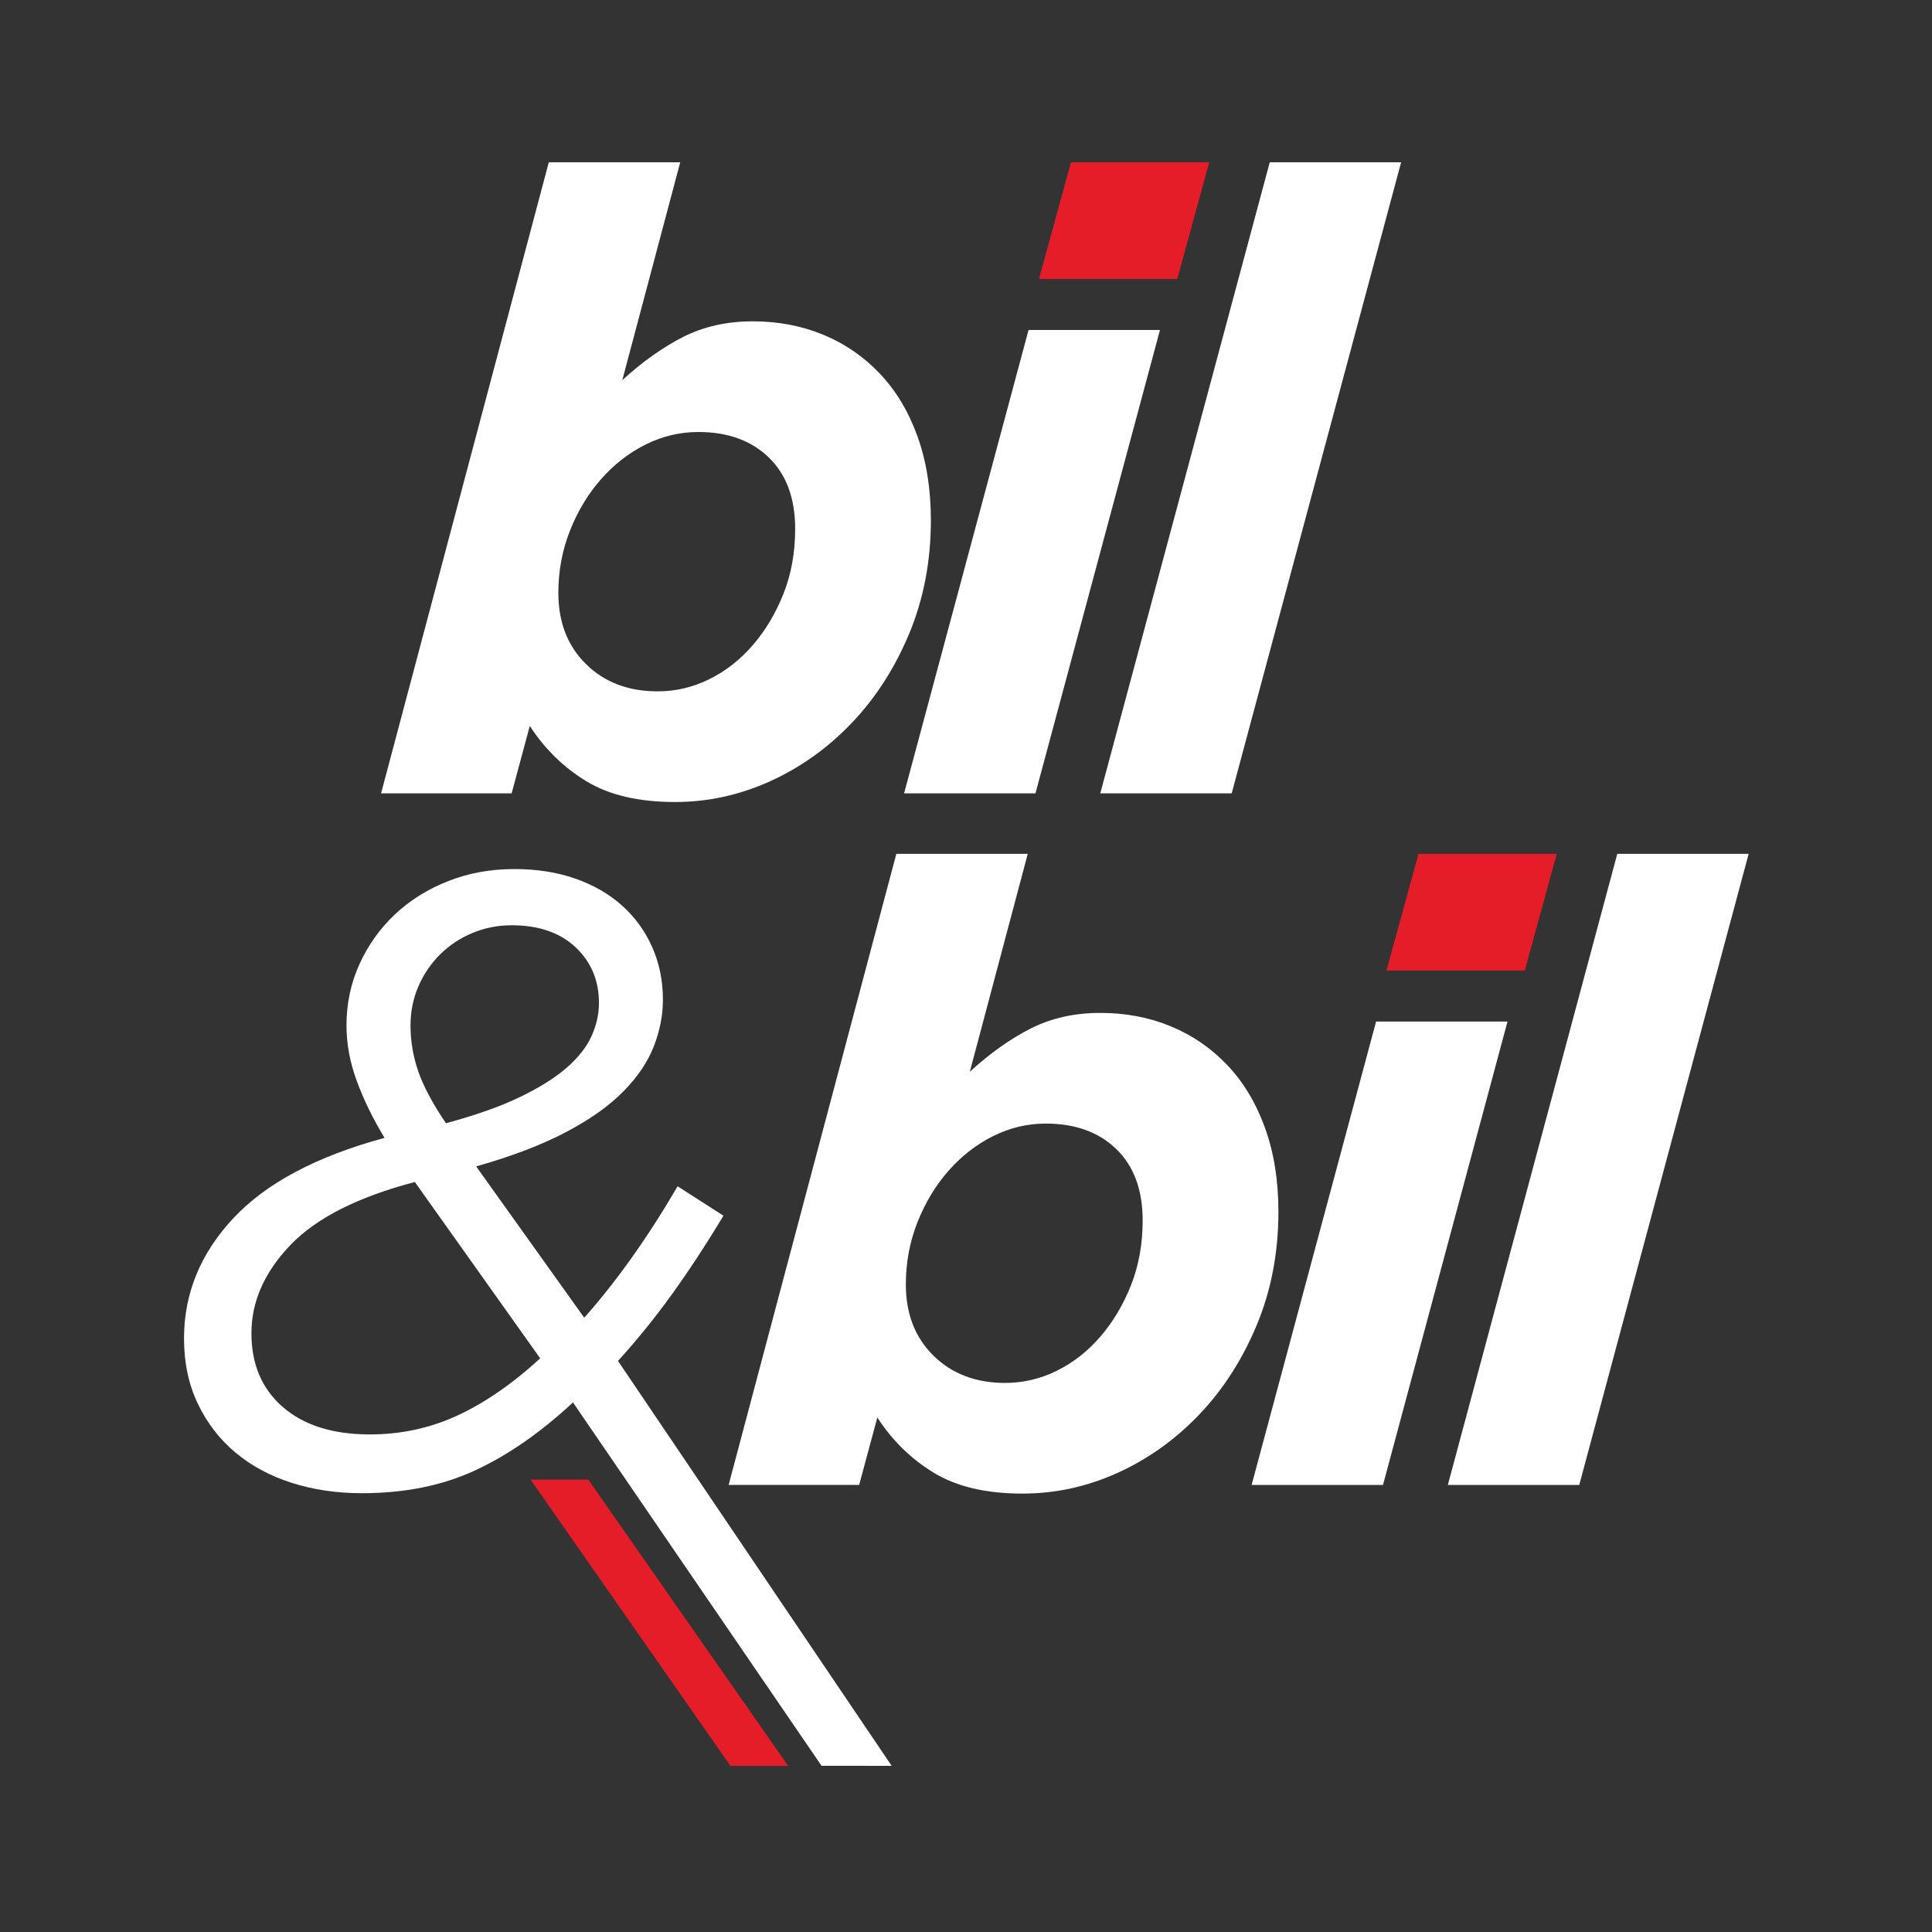
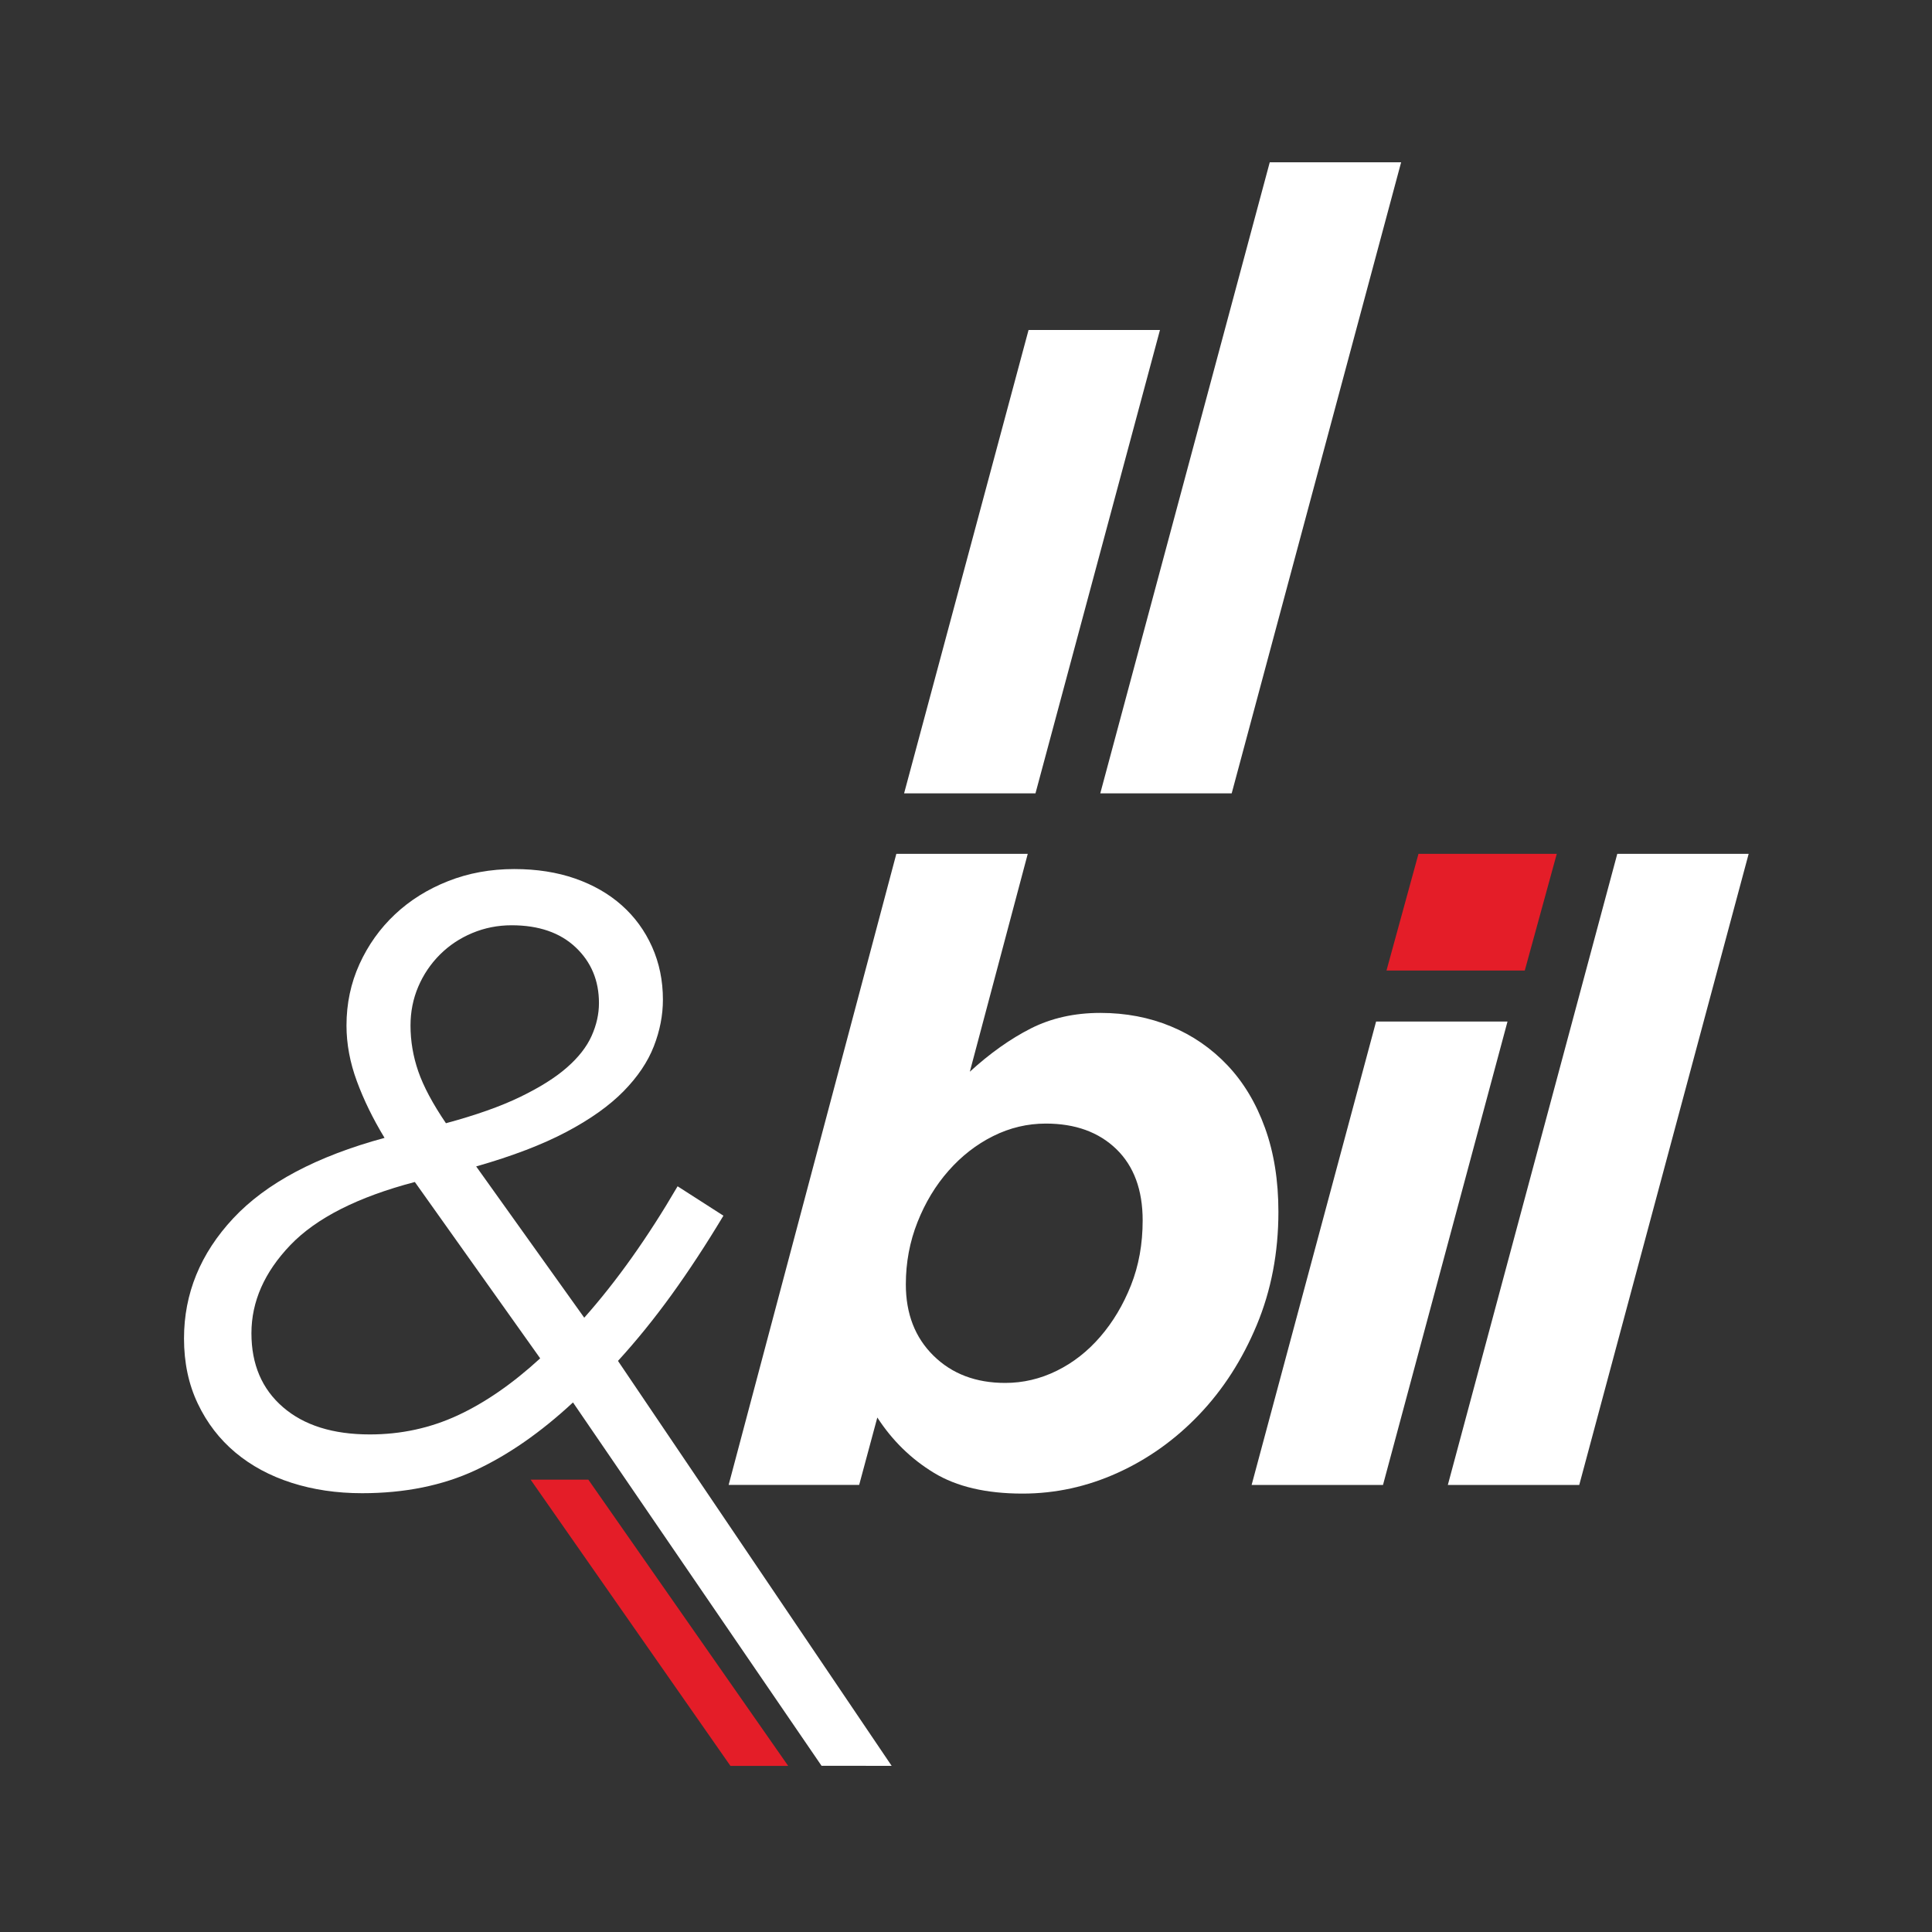
<svg xmlns="http://www.w3.org/2000/svg" version="1.1" id="Layer_1" x="0px" y="0px" viewBox="0 0 500 500" style="enable-background:new 0 0 500 500;" xml:space="preserve">
  <rect x="0" y="0" width="500" height="500" fill="#333333" stroke="none" />
  <style type="text/css">
	.st0{fill:#FFFFFF;}
	.st1{fill:#E41D28;}
</style>
-   <path class="st0" d="M174.69,207.56c-9.4,0-17.04-1.79-22.93-5.37c-5.89-3.58-10.78-8.35-14.65-14.32l-4.7,17.45H98.62L142.03,42  h34.01l-14.99,56.38c5.22-4.77,10.48-8.5,15.77-11.19c5.29-2.68,11.3-4.03,18.01-4.03c6.56,0,12.64,1.16,18.23,3.47  c5.59,2.31,10.48,5.67,14.65,10.07c4.17,4.4,7.42,9.81,9.73,16.22c2.31,6.41,3.47,13.65,3.47,21.7c0,10.59-1.87,20.36-5.59,29.31  c-3.73,8.95-8.69,16.67-14.88,23.16c-6.19,6.49-13.24,11.52-21.14,15.1C191.39,205.77,183.19,207.56,174.69,207.56z M170.22,178.92  c4.62,0,9.06-1.04,13.31-3.13c4.25-2.09,8.02-5.03,11.3-8.84c3.28-3.8,5.93-8.24,7.94-13.31c2.01-5.07,3.02-10.66,3.02-16.78  c0-7.9-2.28-14.06-6.82-18.46c-4.55-4.4-10.63-6.6-18.23-6.6c-4.77,0-9.32,1.08-13.65,3.24c-4.33,2.16-8.17,5.15-11.52,8.95  c-3.36,3.8-6.04,8.24-8.05,13.31c-2.01,5.07-3.02,10.44-3.02,16.11c0,7.61,2.38,13.76,7.16,18.46  C156.42,176.57,162.61,178.92,170.22,178.92z" />
  <polygon class="st0" points="266.19,85.4 300.2,85.4 267.98,205.32 233.98,205.32 " />
-   <polygon class="st1" points="277.16,42 312.95,42 304.68,72.2 268.88,72.2 " />
  <path class="st0" d="M328.61,42h34l-43.85,163.32h-34.01L328.61,42z" />
  <path class="st0" d="M148.29,362.95c-8.36,7.76-16.78,13.61-25.28,17.56c-8.5,3.95-18.27,5.93-29.31,5.93  c-6.57,0-12.64-0.9-18.23-2.69c-5.59-1.79-10.44-4.4-14.54-7.83c-4.1-3.43-7.35-7.64-9.73-12.64c-2.39-5-3.58-10.63-3.58-16.89  c0-11.63,4.25-22,12.75-31.1c8.5-9.1,21.55-16.03,39.15-20.81c-2.99-4.92-5.37-9.8-7.16-14.65c-1.79-4.84-2.69-9.66-2.69-14.43  c0-5.67,1.12-10.96,3.36-15.89c2.24-4.92,5.29-9.21,9.17-12.86c3.88-3.65,8.46-6.52,13.76-8.61c5.29-2.09,11-3.13,17.12-3.13  c5.82,0,11.07,0.82,15.77,2.46c4.7,1.64,8.72,3.95,12.08,6.94c3.36,2.99,5.96,6.57,7.83,10.74c1.86,4.18,2.8,8.72,2.8,13.65  c0,4.03-0.78,8.05-2.35,12.08c-1.57,4.03-4.18,7.91-7.83,11.63c-3.66,3.73-8.58,7.24-14.77,10.51c-6.19,3.28-13.98,6.27-23.38,8.95  l27.97,39.15c8.35-9.4,16.41-20.73,24.16-34.01l11.86,7.61c-4.48,7.46-8.95,14.28-13.42,20.47c-4.48,6.19-9.1,11.9-13.87,17.11  l70.83,104.8l-18.15-0.02L148.29,362.95z M95.72,371.23c8.05,0,15.62-1.64,22.71-4.92c7.08-3.28,14.21-8.2,21.37-14.77l-32.44-45.64  c-14.77,3.88-25.5,9.32-32.22,16.33c-6.71,7.01-10.07,14.62-10.07,22.82c0,8.05,2.72,14.43,8.17,19.13  C78.68,368.88,86.17,371.23,95.72,371.23z M115.41,290.69c7.75-2.09,14.17-4.36,19.24-6.82c5.07-2.46,9.1-4.99,12.08-7.61  c2.98-2.61,5.11-5.33,6.38-8.17c1.27-2.83,1.9-5.67,1.9-8.5c0-5.82-2.01-10.63-6.04-14.43s-9.55-5.7-16.56-5.7  c-3.58,0-6.97,0.67-10.18,2.01c-3.21,1.34-6.01,3.21-8.39,5.59c-2.39,2.39-4.25,5.15-5.59,8.28s-2.01,6.49-2.01,10.07  c0,4.03,0.67,7.98,2.01,11.86C109.59,281.15,111.97,285.62,115.41,290.69z" />
  <path class="st0" d="M264.63,386.54c-9.4,0-17.04-1.79-22.93-5.37c-5.89-3.58-10.78-8.35-14.65-14.32l-4.7,17.45h-33.78l43.4-163.32  h34.01l-14.99,56.38c5.22-4.77,10.48-8.5,15.77-11.19c5.29-2.68,11.3-4.03,18.01-4.03c6.56,0,12.64,1.16,18.23,3.47  c5.59,2.31,10.48,5.67,14.65,10.07c4.17,4.4,7.42,9.81,9.73,16.22c2.32,6.41,3.47,13.65,3.47,21.7c0,10.59-1.87,20.36-5.6,29.31  c-3.73,8.95-8.69,16.67-14.88,23.16c-6.19,6.49-13.24,11.52-21.14,15.1C281.33,384.75,273.13,386.54,264.63,386.54z M260.15,357.9  c4.62,0,9.06-1.04,13.31-3.13c4.25-2.09,8.02-5.03,11.3-8.84c3.28-3.8,5.93-8.24,7.94-13.31c2.01-5.07,3.02-10.66,3.02-16.78  c0-7.9-2.28-14.06-6.82-18.46c-4.55-4.4-10.63-6.6-18.23-6.6c-4.77,0-9.32,1.08-13.65,3.24c-4.33,2.16-8.17,5.15-11.52,8.95  c-3.36,3.8-6.04,8.24-8.05,13.31c-2.01,5.07-3.02,10.44-3.02,16.11c0,7.61,2.38,13.76,7.16,18.46  C246.36,355.55,252.55,357.9,260.15,357.9z" />
  <polygon class="st0" points="356.13,264.38 390.14,264.38 357.92,384.3 323.92,384.3 " />
  <polygon class="st1" points="367.1,220.98 402.89,220.98 394.61,251.18 358.82,251.18 " />
  <path class="st0" d="M418.55,220.98h34L408.71,384.3H374.7L418.55,220.98z" />
  <polygon class="st1" points="152.26,382.93 137.32,382.93 189.04,457.01 203.98,457.01 " />
</svg>